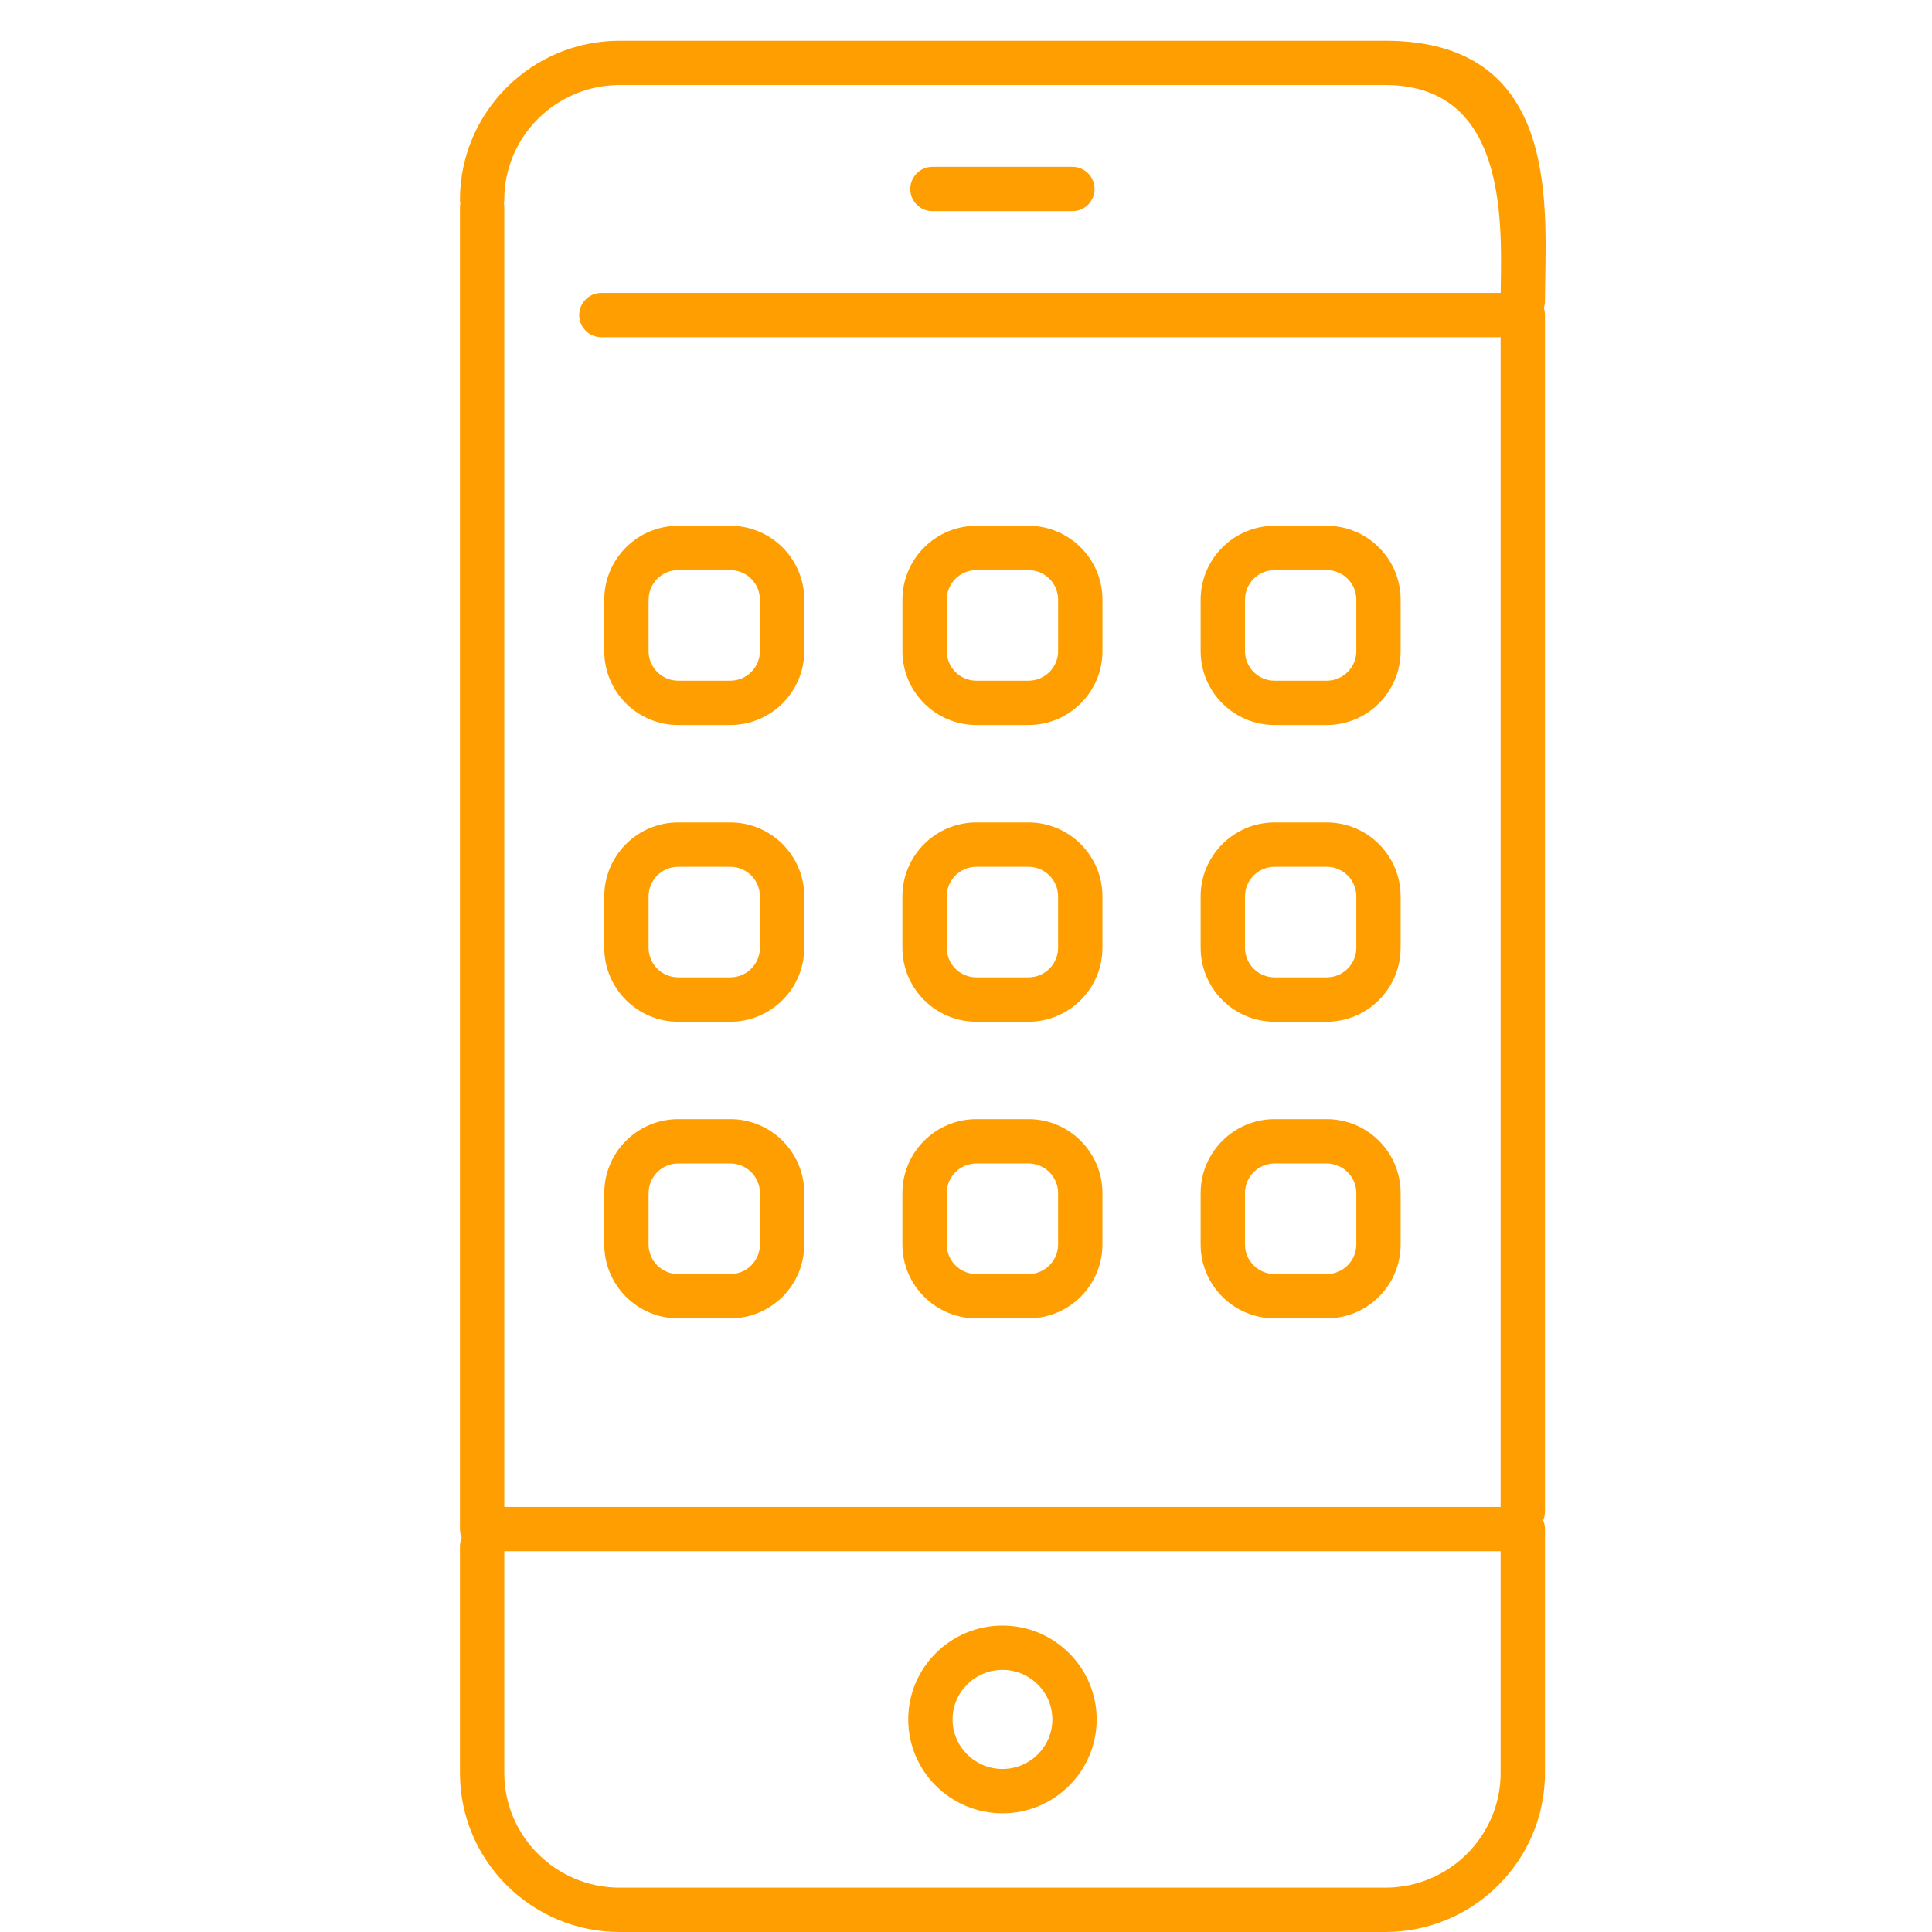
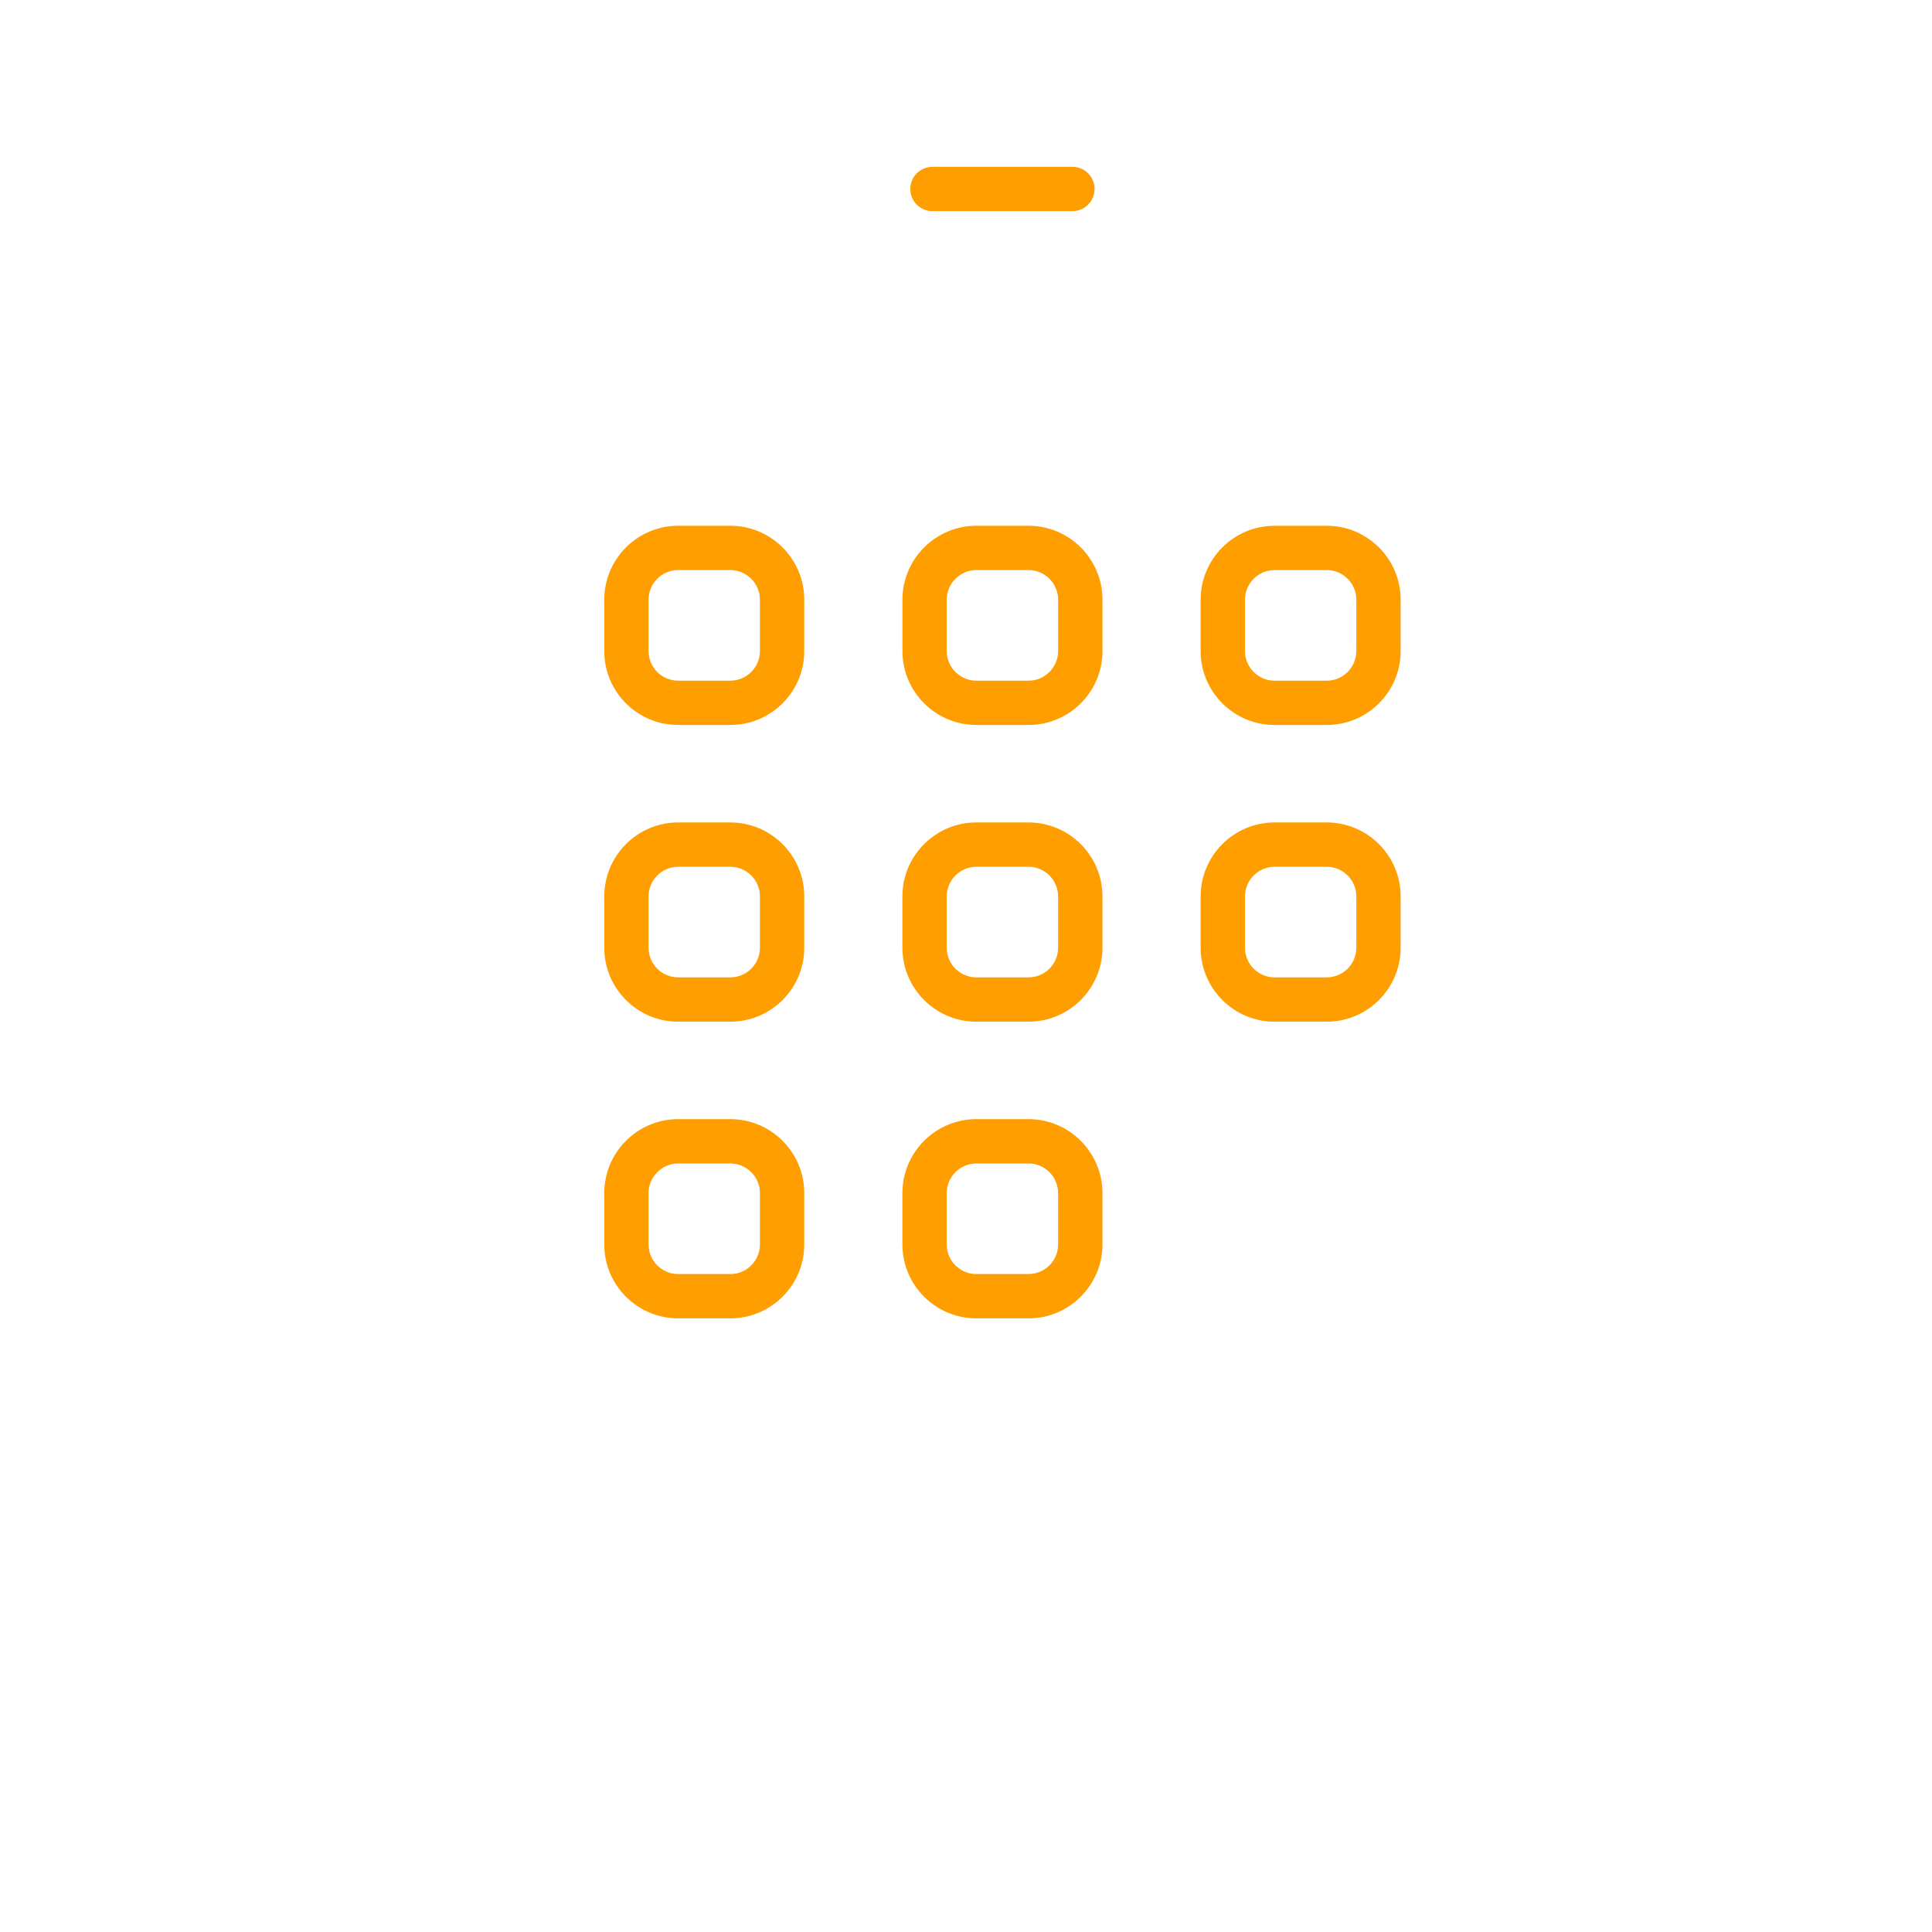
<svg xmlns="http://www.w3.org/2000/svg" width="60" height="60" viewBox="0 0 60 60" fill="none">
-   <path d="M47.291 46.798H15.661V6.433C15.661 6.394 15.656 6.356 15.649 6.318C15.656 6.281 15.661 6.242 15.661 6.203C15.661 4.239 17.268 2.641 19.244 2.641H43.02C47.025 2.641 46.603 7.386 46.603 9.35C46.603 9.73 46.911 10.038 47.291 10.038C47.672 10.038 47.98 9.73 47.98 9.35C47.98 6.627 48.598 1.265 43.02 1.265H19.244C16.509 1.265 14.284 3.48 14.284 6.203C14.284 6.242 14.289 6.281 14.296 6.318C14.289 6.356 14.284 6.394 14.284 6.433V47.487C14.284 47.867 14.592 48.175 14.973 48.175H46.603V55.062C46.603 57.026 44.996 58.623 43.021 58.623H19.244C17.268 58.623 15.661 57.026 15.661 55.062V48.026C15.661 47.645 15.353 47.337 14.973 47.337C14.592 47.337 14.284 47.645 14.284 48.026V55.062C14.284 57.785 16.509 60 19.244 60H43.02C45.755 60 47.98 57.785 47.98 55.062V47.486C47.98 47.106 47.672 46.798 47.291 46.798Z" fill="#FF9E00" />
-   <path d="M34.058 53.399C34.058 51.791 32.746 50.483 31.132 50.483C29.519 50.483 28.206 51.791 28.206 53.399C28.206 55.006 29.519 56.314 31.132 56.314C32.746 56.314 34.058 55.006 34.058 53.399ZM29.583 53.399C29.583 52.55 30.278 51.86 31.132 51.86C31.987 51.86 32.682 52.55 32.682 53.399C32.682 54.247 31.987 54.937 31.132 54.937C30.278 54.937 29.583 54.247 29.583 53.399Z" fill="#FF9E00" />
  <path d="M28.958 5.181C28.577 5.181 28.27 5.489 28.27 5.869C28.27 6.249 28.577 6.557 28.958 6.557H33.305C33.685 6.557 33.993 6.249 33.993 5.869C33.993 5.489 33.685 5.181 33.305 5.181H28.958Z" fill="#FF9E00" />
-   <path d="M47.291 9.097H18.677C18.296 9.097 17.988 9.404 17.988 9.785C17.988 10.165 18.296 10.473 18.677 10.473H46.603V46.947C46.603 47.328 46.911 47.635 47.291 47.635C47.672 47.635 47.98 47.328 47.98 46.947V9.785C47.98 9.405 47.672 9.097 47.291 9.097Z" fill="#FF9E00" />
  <path d="M18.766 38.648C18.766 39.914 19.796 40.943 21.061 40.943H22.681C23.947 40.943 24.977 39.913 24.977 38.648V37.052C24.977 35.786 23.947 34.756 22.681 34.756H21.061C19.795 34.756 18.766 35.786 18.766 37.052V38.648ZM20.142 37.052C20.142 36.546 20.555 36.133 21.061 36.133H22.681C23.188 36.133 23.6 36.546 23.6 37.052V38.648C23.6 39.155 23.188 39.567 22.681 39.567H21.061C20.555 39.567 20.142 39.155 20.142 38.648V37.052Z" fill="#FF9E00" />
  <path d="M28.025 38.648C28.025 39.914 29.055 40.943 30.321 40.943H31.941C33.207 40.943 34.237 39.913 34.237 38.648V37.052C34.237 35.786 33.206 34.756 31.941 34.756H30.321C29.055 34.756 28.025 35.786 28.025 37.052V38.648ZM29.402 37.052C29.402 36.546 29.814 36.133 30.321 36.133H31.941C32.447 36.133 32.86 36.546 32.86 37.052V38.648C32.86 39.155 32.447 39.567 31.941 39.567H30.321C29.814 39.567 29.402 39.155 29.402 38.648V37.052Z" fill="#FF9E00" />
-   <path d="M37.287 38.648C37.287 39.914 38.317 40.943 39.583 40.943H41.203C42.469 40.943 43.498 39.913 43.498 38.648V37.052C43.498 35.786 42.468 34.756 41.203 34.756H39.583C38.317 34.756 37.287 35.786 37.287 37.052V38.648ZM38.664 37.052C38.664 36.546 39.076 36.133 39.583 36.133H41.203C41.709 36.133 42.122 36.546 42.122 37.052V38.648C42.122 39.155 41.709 39.567 41.203 39.567H39.583C39.076 39.567 38.664 39.155 38.664 38.648V37.052Z" fill="#FF9E00" />
  <path d="M18.766 29.433C18.766 30.699 19.796 31.73 21.061 31.73H22.681C23.947 31.73 24.977 30.699 24.977 29.433V27.838C24.977 26.572 23.947 25.542 22.681 25.542H21.061C19.795 25.542 18.766 26.572 18.766 27.838V29.433ZM20.142 27.838C20.142 27.331 20.555 26.919 21.061 26.919H22.681C23.188 26.919 23.6 27.331 23.6 27.838V29.433C23.6 29.941 23.188 30.353 22.681 30.353H21.061C20.555 30.353 20.142 29.941 20.142 29.433V27.838Z" fill="#FF9E00" />
  <path d="M28.025 29.433C28.025 30.699 29.055 31.73 30.321 31.73H31.941C33.207 31.73 34.237 30.699 34.237 29.433V27.838C34.237 26.572 33.206 25.542 31.941 25.542H30.321C29.055 25.542 28.025 26.572 28.025 27.838V29.433ZM29.402 27.838C29.402 27.331 29.814 26.919 30.321 26.919H31.941C32.447 26.919 32.86 27.331 32.86 27.838V29.433C32.86 29.941 32.447 30.353 31.941 30.353H30.321C29.814 30.353 29.402 29.941 29.402 29.433V27.838Z" fill="#FF9E00" />
  <path d="M37.287 29.433C37.287 30.699 38.317 31.73 39.583 31.73H41.203C42.469 31.73 43.498 30.699 43.498 29.433V27.838C43.498 26.572 42.468 25.542 41.203 25.542H39.583C38.317 25.542 37.287 26.572 37.287 27.838V29.433ZM38.664 27.838C38.664 27.331 39.076 26.919 39.583 26.919H41.203C41.709 26.919 42.122 27.331 42.122 27.838V29.433C42.122 29.941 41.709 30.353 41.203 30.353H39.583C39.076 30.353 38.664 29.941 38.664 29.433V27.838Z" fill="#FF9E00" />
  <path d="M21.061 22.515H22.681C23.947 22.515 24.977 21.485 24.977 20.22V18.624C24.977 17.358 23.947 16.328 22.681 16.328H21.061C19.795 16.328 18.766 17.358 18.766 18.624V20.22C18.765 21.485 19.795 22.515 21.061 22.515ZM20.142 18.624C20.142 18.117 20.554 17.704 21.061 17.704H22.681C23.187 17.704 23.6 18.117 23.6 18.624V20.22C23.6 20.726 23.187 21.139 22.681 21.139H21.061C20.554 21.139 20.142 20.726 20.142 20.22V18.624Z" fill="#FF9E00" />
  <path d="M30.322 22.515H31.942C33.208 22.515 34.238 21.485 34.238 20.22V18.624C34.238 17.358 33.207 16.328 31.942 16.328H30.322C29.056 16.328 28.026 17.358 28.026 18.624V20.22C28.026 21.485 29.056 22.515 30.322 22.515ZM29.402 18.624C29.402 18.117 29.815 17.704 30.322 17.704H31.941C32.448 17.704 32.861 18.117 32.861 18.624V20.22C32.861 20.726 32.448 21.139 31.941 21.139H30.322C29.815 21.139 29.402 20.726 29.402 20.22V18.624Z" fill="#FF9E00" />
  <path d="M39.583 22.515H41.203C42.469 22.515 43.498 21.485 43.498 20.22V18.624C43.498 17.358 42.468 16.328 41.203 16.328H39.583C38.317 16.328 37.287 17.358 37.287 18.624V20.22C37.287 21.485 38.317 22.515 39.583 22.515ZM38.664 18.624C38.664 18.117 39.076 17.704 39.583 17.704H41.203C41.709 17.704 42.122 18.117 42.122 18.624V20.22C42.122 20.726 41.709 21.139 41.203 21.139H39.583C39.076 21.139 38.664 20.726 38.664 20.22V18.624Z" fill="#FF9E00" />
</svg>